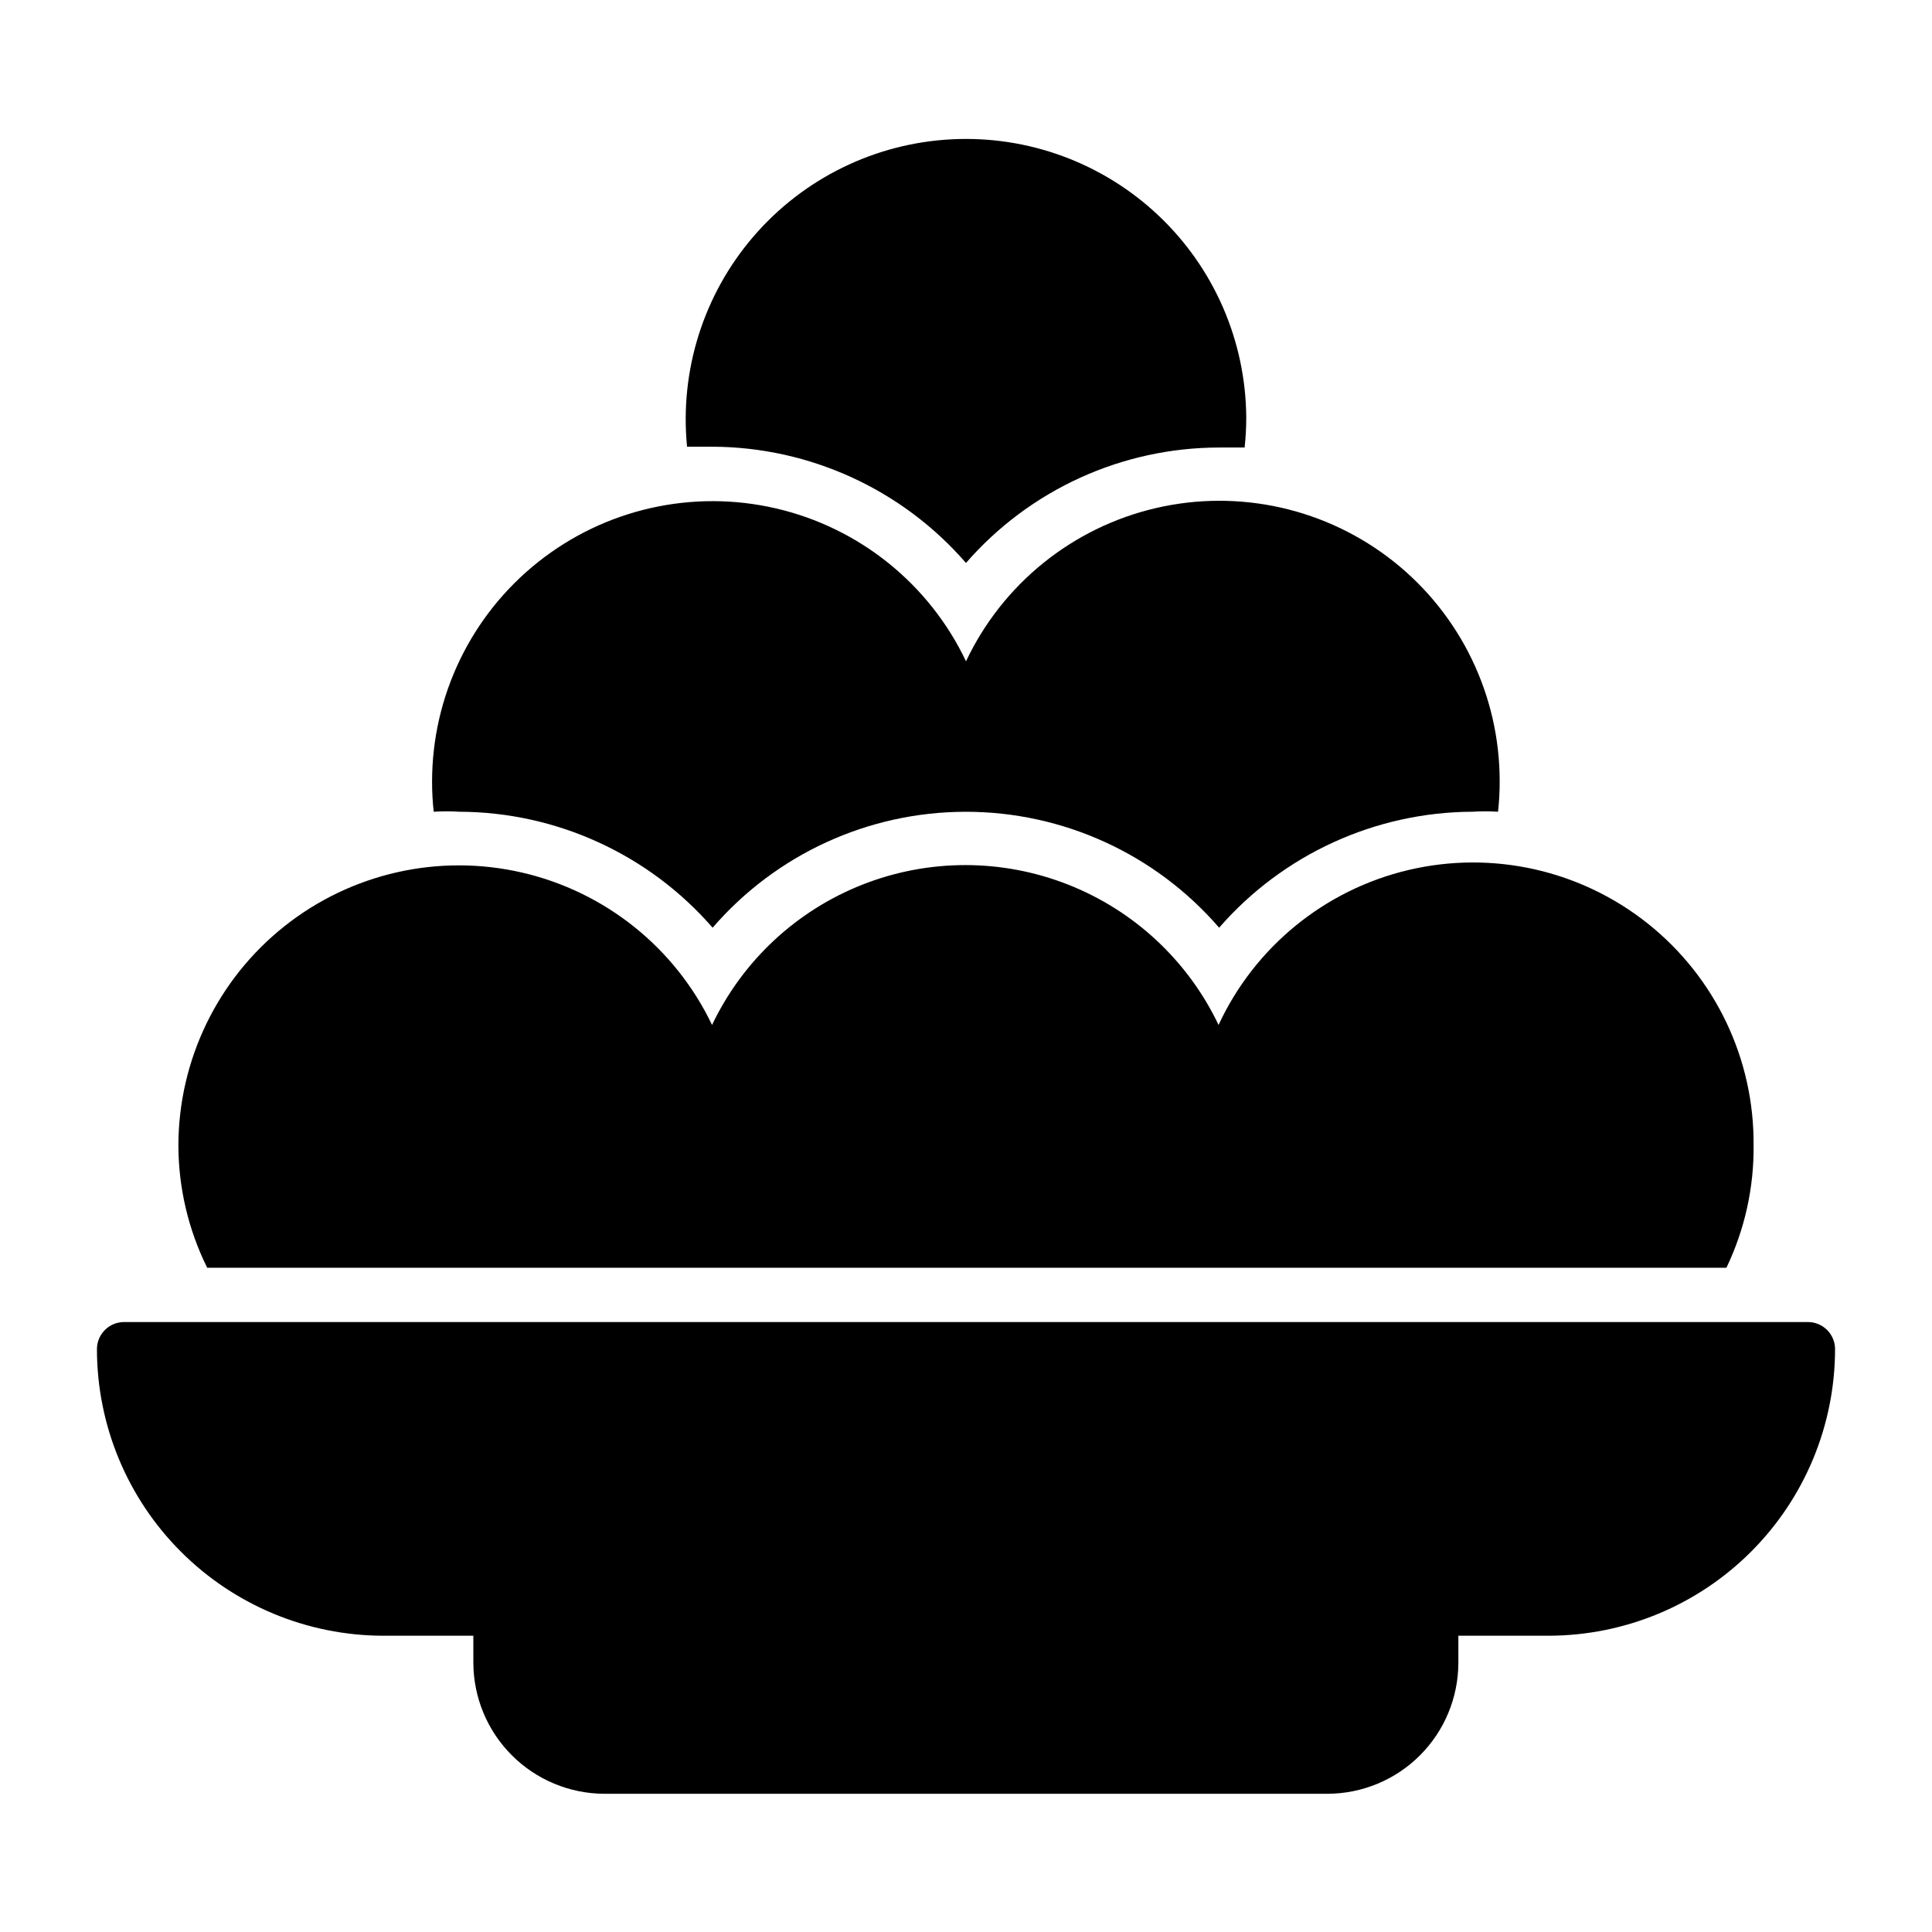
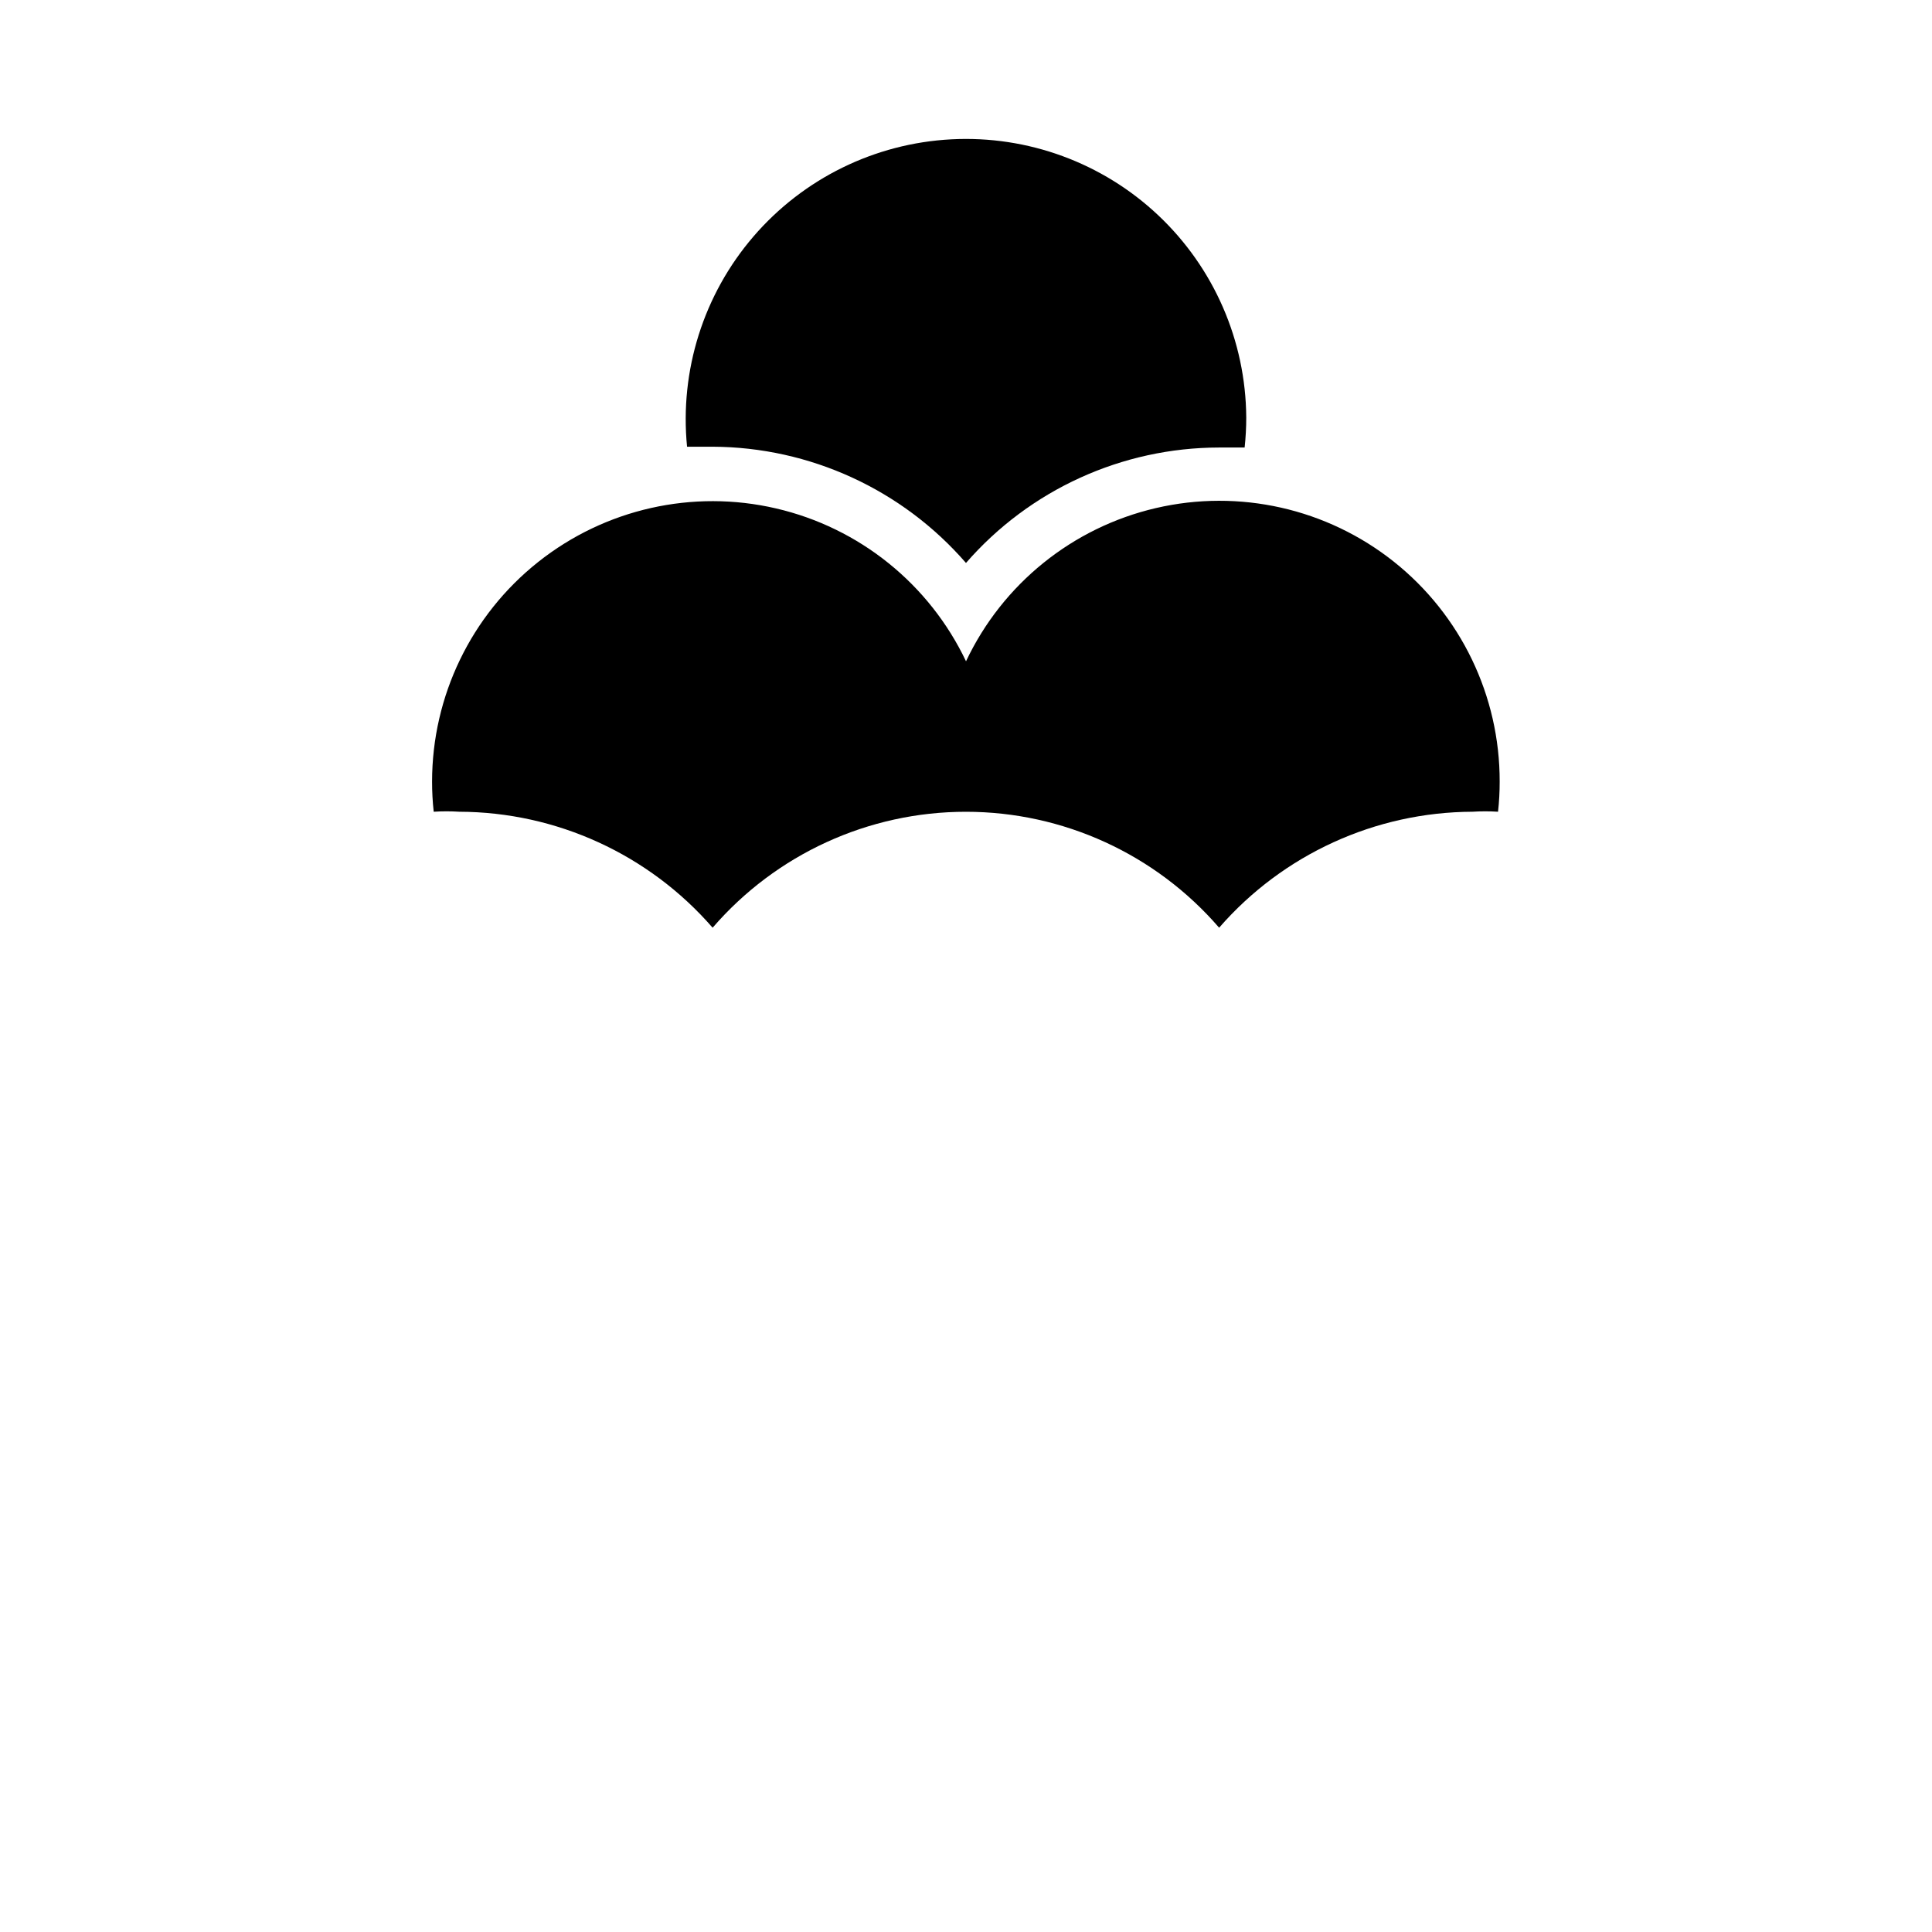
<svg xmlns="http://www.w3.org/2000/svg" fill="#000000" width="800px" height="800px" version="1.1" viewBox="144 144 512 512">
  <g>
    <path d="m474.27 254.61c0 2.668-0.145 5.336-0.43 7.988h-6.766c-25.73 0.027-50.191 11.18-67.078 30.59-16.895-19.473-41.375-30.699-67.152-30.805h-6.766c-1.988-20.191 4.367-40.32 17.594-55.707 13.227-15.387 32.172-24.691 52.434-25.754s40.078 6.211 54.84 20.129c14.766 13.918 23.191 33.27 23.324 53.559z" />
    <path d="m541.43 351.13c0.004 2.668-0.141 5.336-0.434 7.988-2.25-0.145-4.512-0.145-6.766 0-25.762 0.098-50.234 11.297-67.148 30.734-16.844-19.508-41.344-30.723-67.117-30.723-25.773 0-50.27 11.215-67.113 30.723-16.902-19.453-41.383-30.656-67.148-30.734-2.254-0.145-4.516-0.145-6.766 0-0.293-2.652-0.438-5.32-0.434-7.988 0.008-22.668 10.359-44.094 28.109-58.191s40.961-19.328 63.039-14.203c22.082 5.121 40.621 20.039 50.352 40.512 9.691-20.508 28.227-35.461 50.32-40.602 22.09-5.141 45.32 0.098 63.074 14.219 17.75 14.125 28.074 35.582 28.031 58.266z" />
-     <path d="m608.72 447.5c0.117 11.227-2.348 22.332-7.195 32.461h-134.16c-0.023-0.191-0.023-0.387 0-0.578 0.027 0.191 0.027 0.387 0 0.578h-134.23c-0.027-0.191-0.027-0.387 0-0.578 0.027 0.191 0.027 0.387 0 0.578h-134.23c-5-10.094-7.609-21.199-7.629-32.461 0.055-22.629 10.414-44.004 28.141-58.066 17.73-14.066 40.902-19.289 62.949-14.191 22.051 5.094 40.578 19.957 50.336 40.375 8.102-16.996 22.344-30.281 39.859-37.184s36.996-6.902 54.512 0 31.758 20.188 39.859 37.184c9.605-20.699 28.184-35.844 50.395-41.074s45.598 0.027 63.43 14.266c17.836 14.234 28.145 35.875 27.961 58.691z" />
-     <path d="m630.31 501.55c-0.02 20.121-8.016 39.414-22.238 53.645-14.219 14.234-33.504 22.25-53.621 22.289h-23.969v7.199-0.004c-0.02 9.195-3.68 18.008-10.18 24.512-6.504 6.5-15.316 10.16-24.512 10.18h-191.66c-9.188-0.039-17.988-3.703-24.488-10.203-6.496-6.496-10.164-15.297-10.199-24.488v-7.199l-23.898 0.004c-20.117-0.039-39.402-8.055-53.621-22.289-14.223-14.23-22.219-33.523-22.234-53.645 0-3.973 3.219-7.195 7.195-7.195h446.23c1.91 0 3.742 0.758 5.09 2.106 1.352 1.352 2.109 3.184 2.109 5.09z" />
  </g>
</svg>